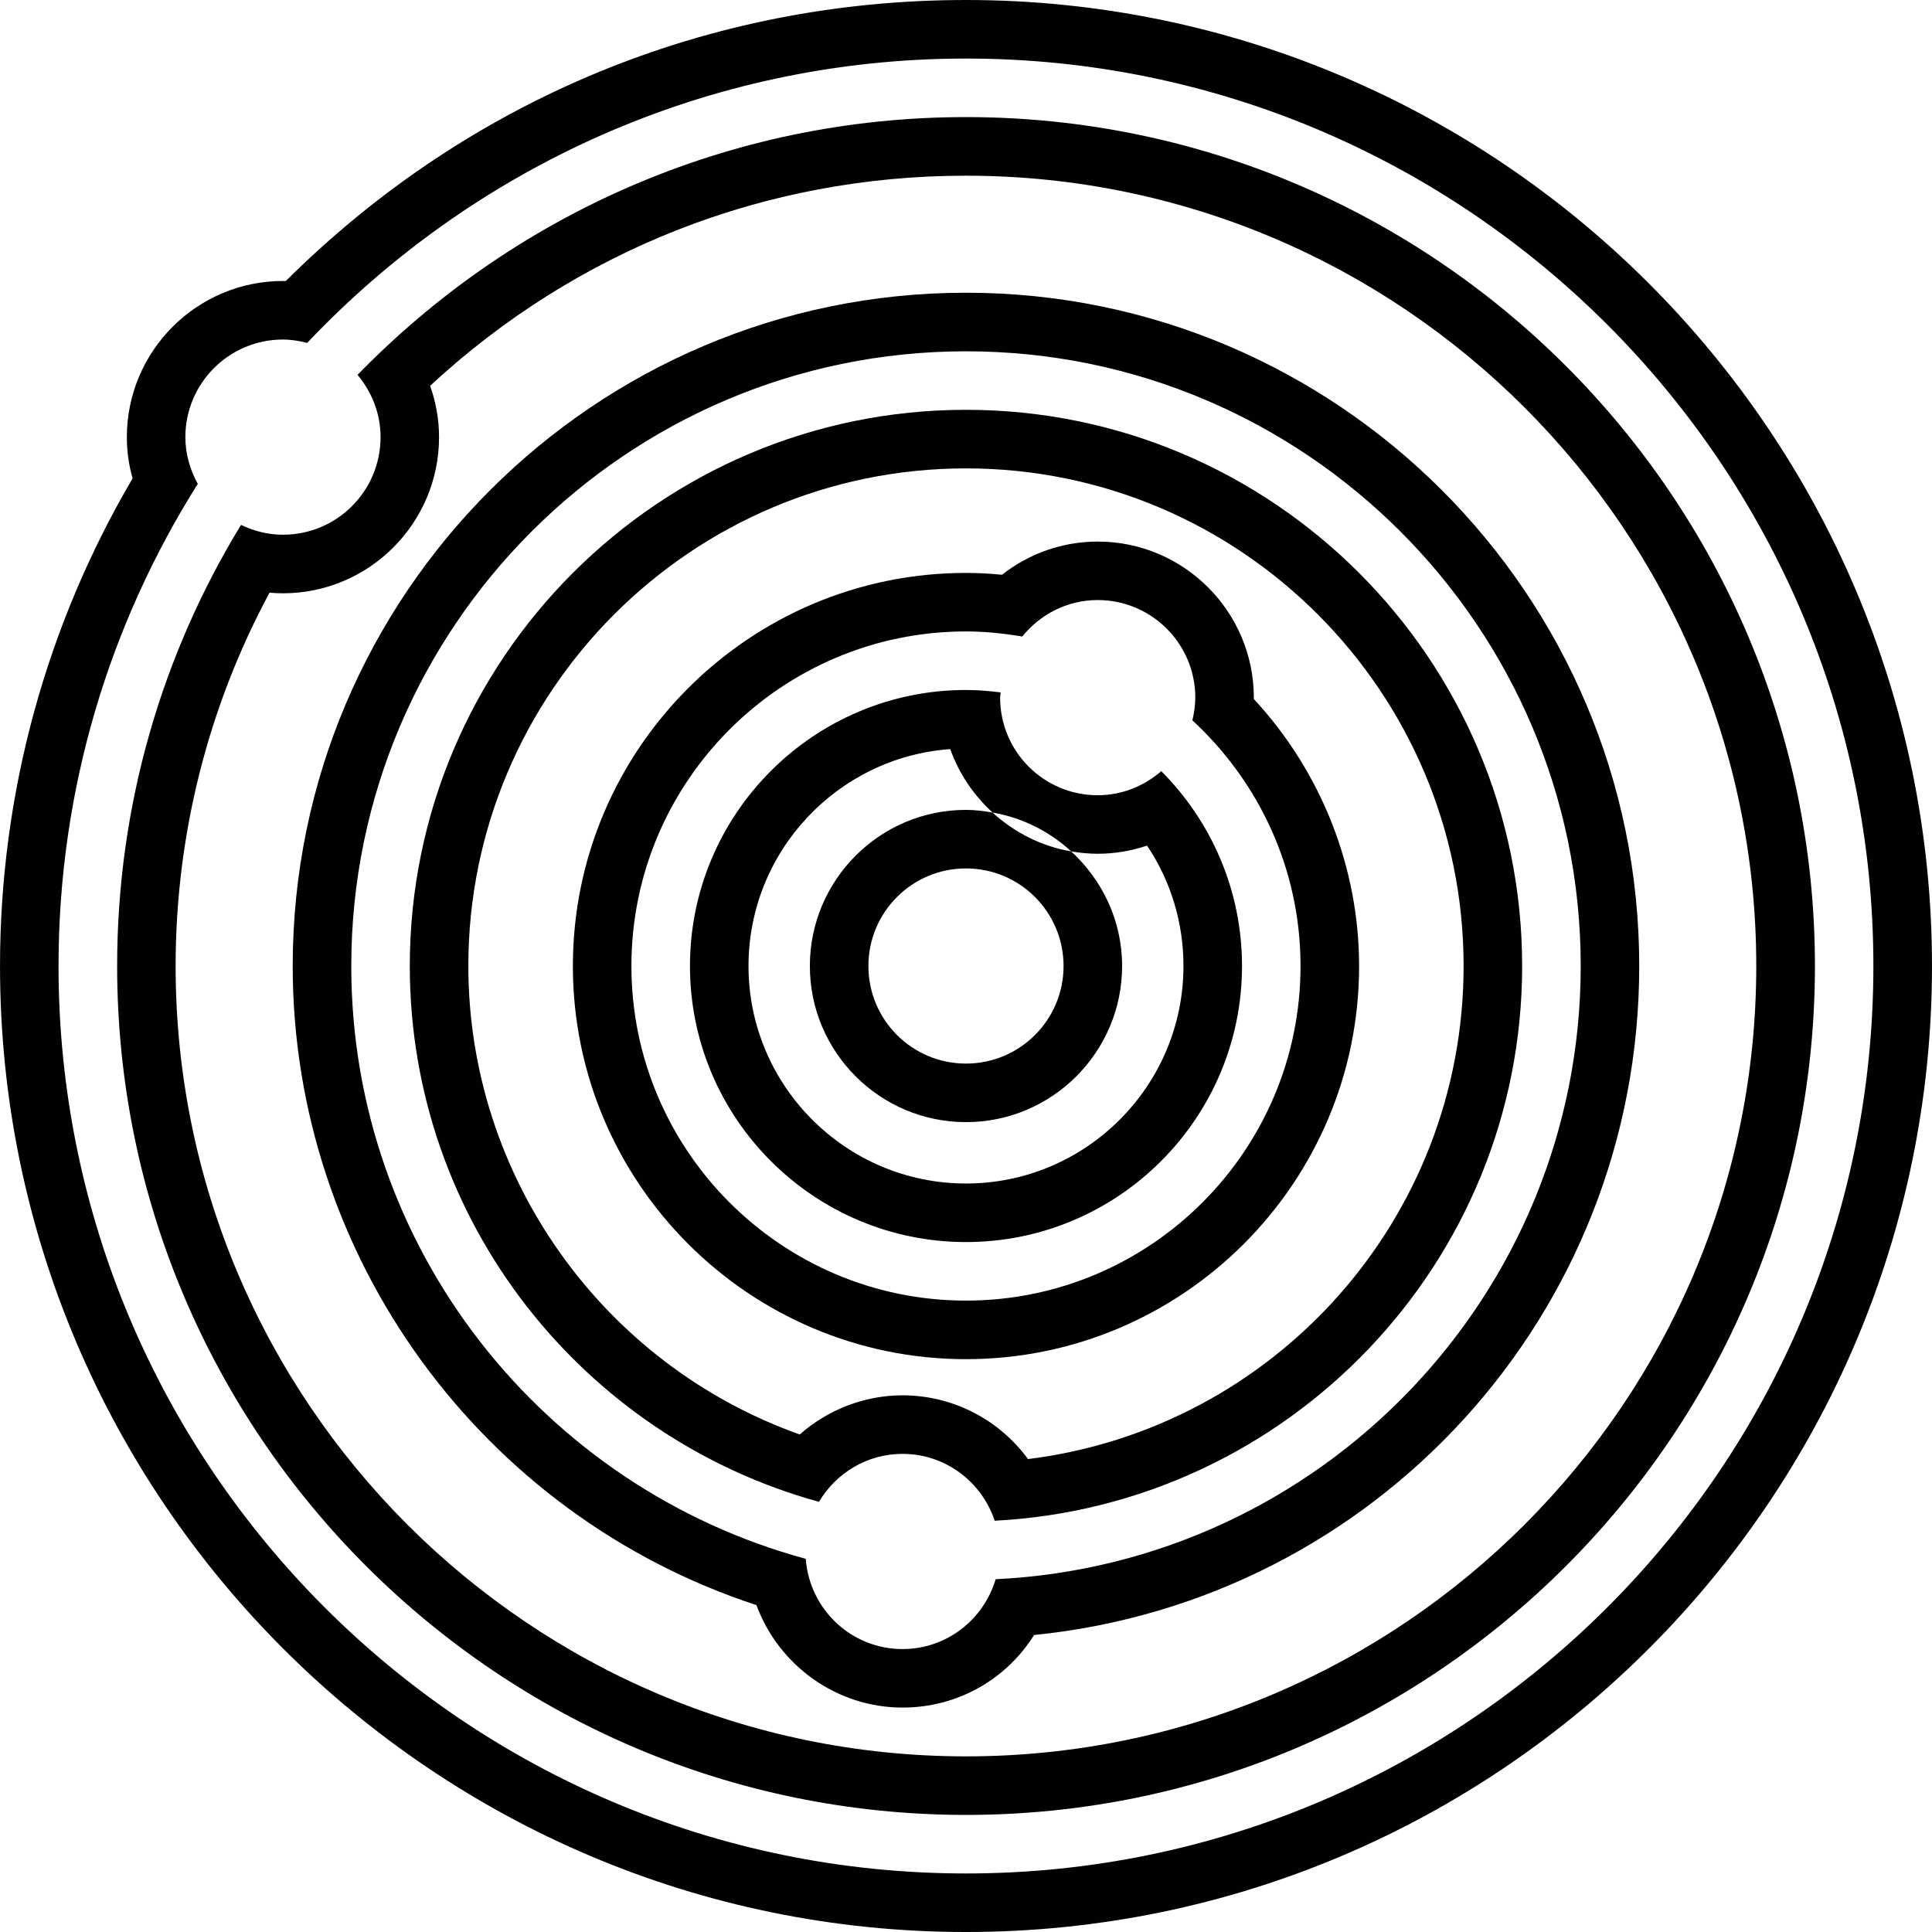
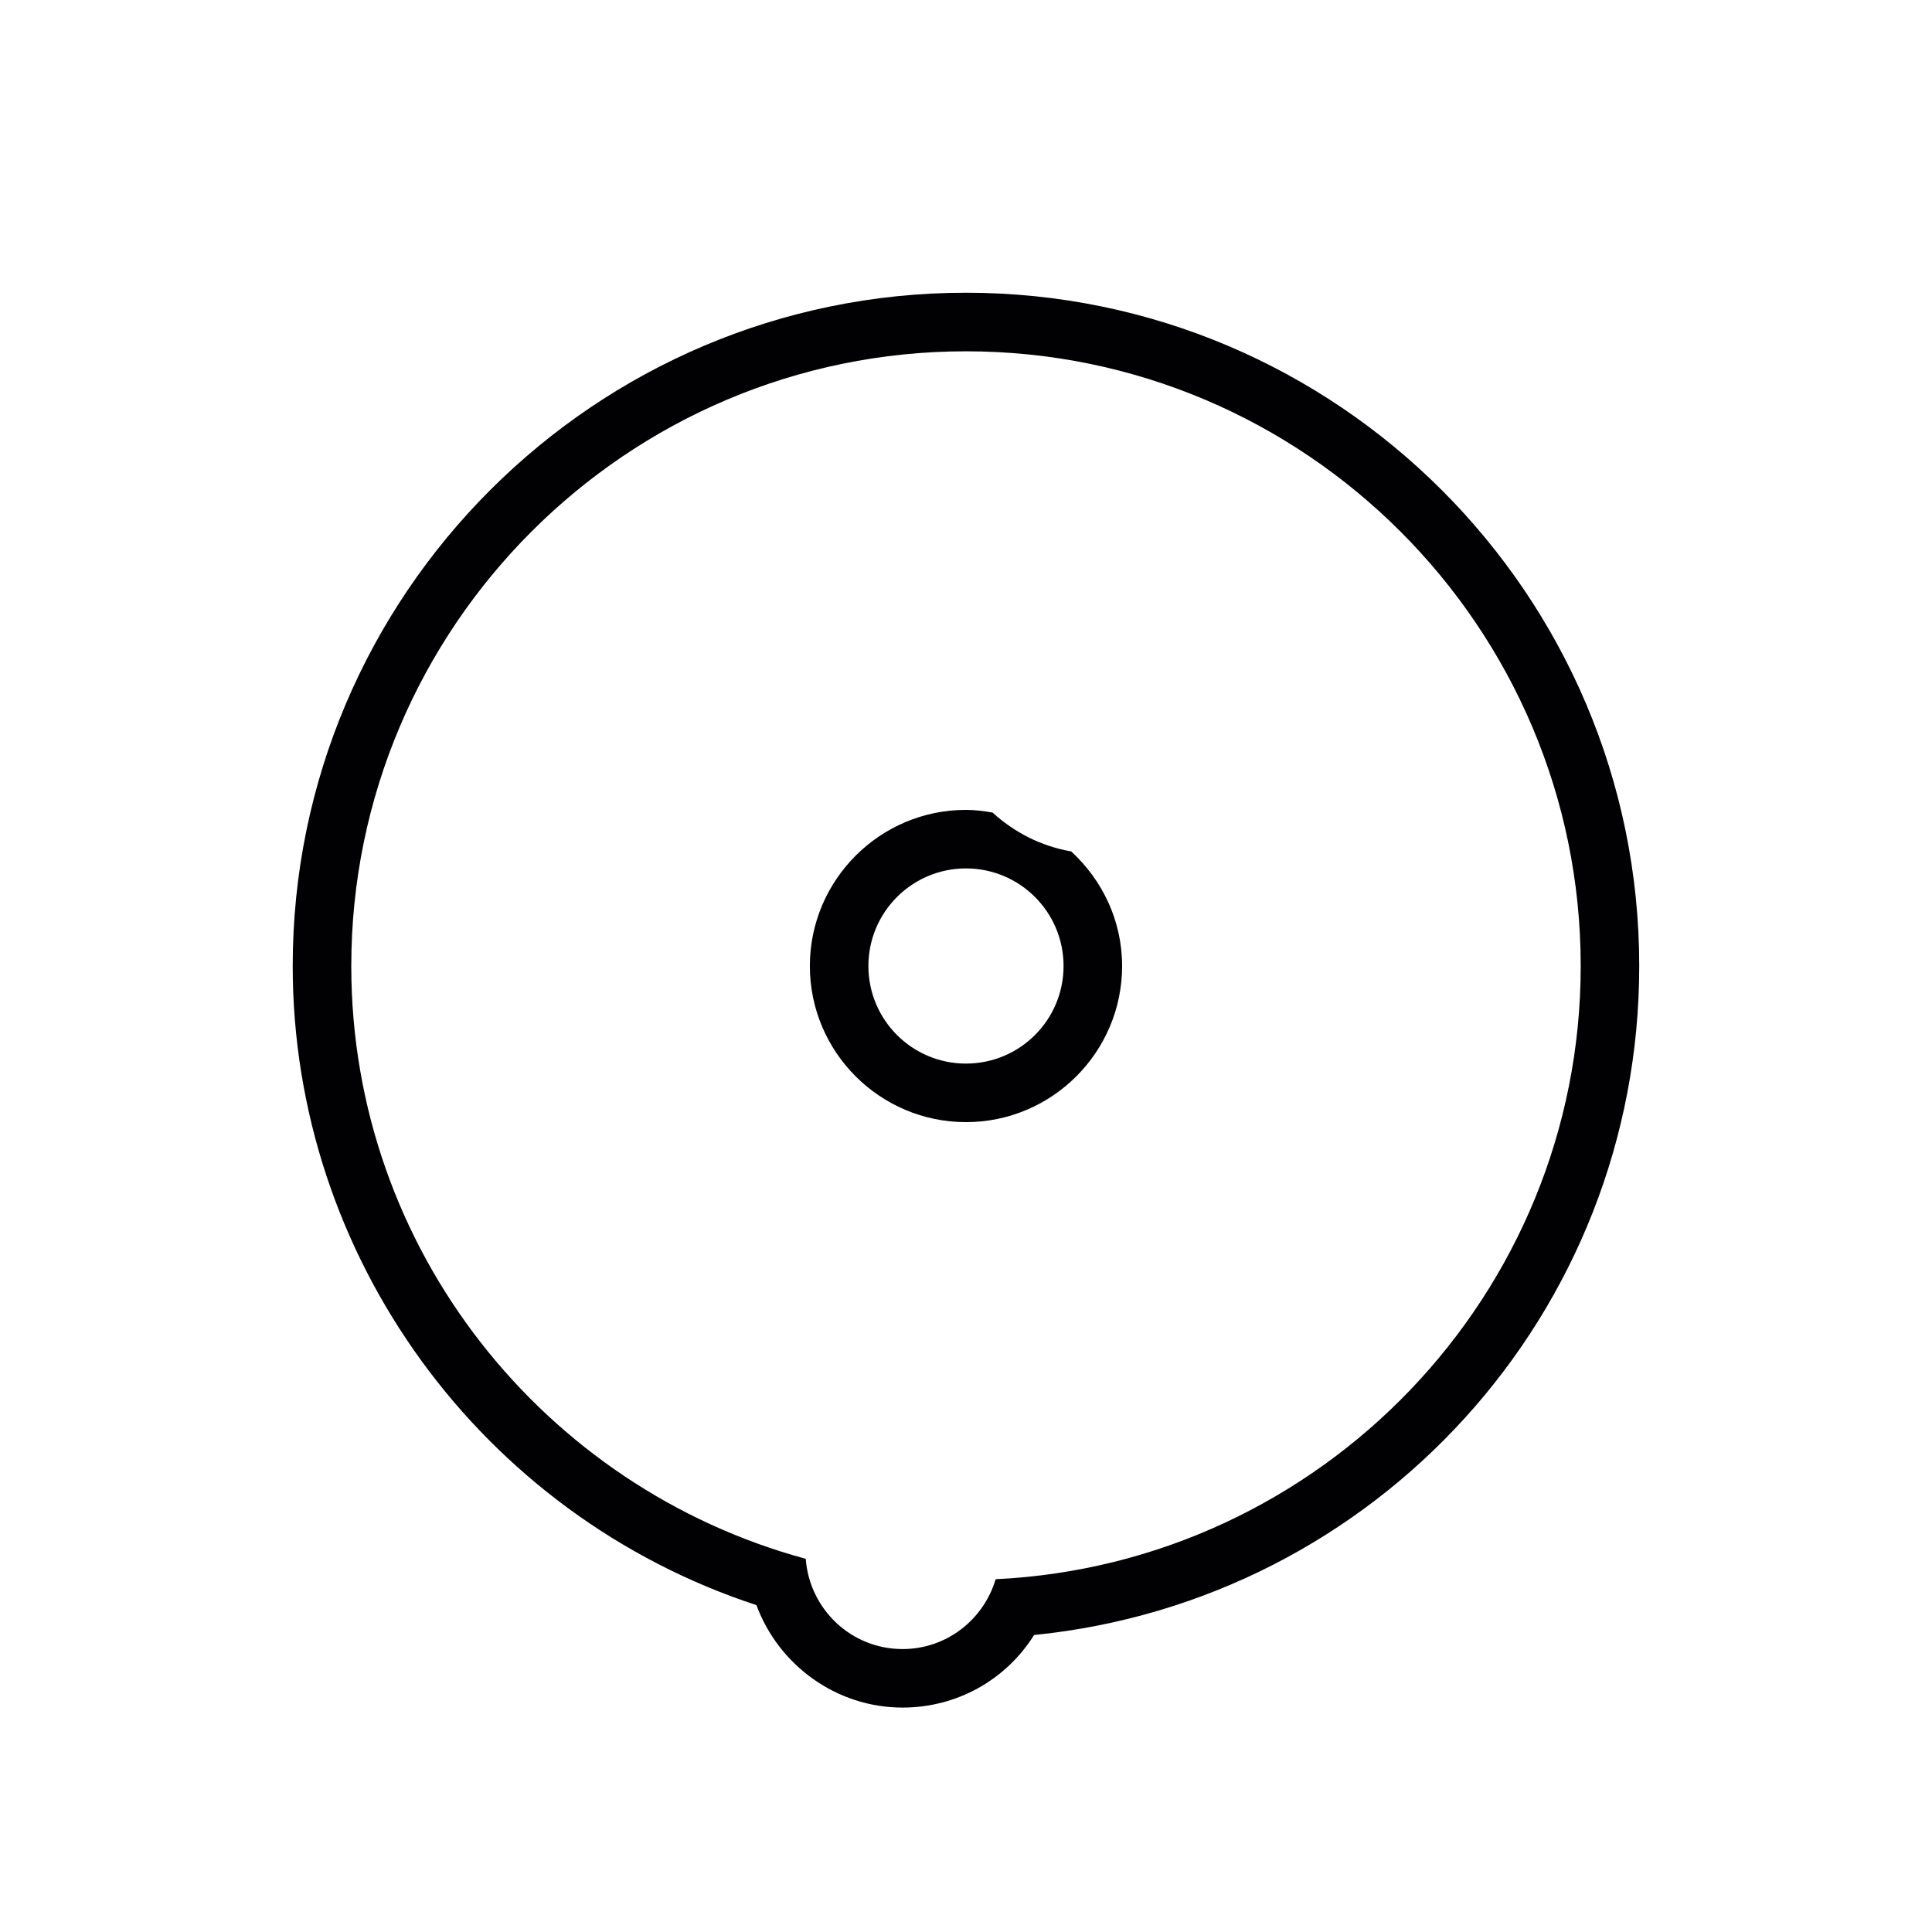
<svg xmlns="http://www.w3.org/2000/svg" version="1.1" id="Capa_1" x="0px" y="0px" viewBox="0 0 393.819 393.819" style="enable-background:new 0 0 393.819 393.819;" xml:space="preserve">
  <g>
    <g>
-       <path style="fill:#010002;" d="M196.904,23.867c-48.6,0-92.558,20.168-124.021,52.55c2.882,3.455,4.69,7.834,4.69,12.686    c0,10.991-8.909,19.894-19.888,19.894c-3.079,0-5.961-0.758-8.556-2.005c-16.015,26.224-25.252,57.013-25.252,89.921    c0,95.41,77.623,173.039,173.039,173.039s173.039-77.629,173.039-173.039C369.943,101.496,292.32,23.867,196.904,23.867z     M196.904,358.018c-88.835,0-161.105-72.271-161.105-161.105c0-26.648,6.593-52.777,19.142-76.101    c0.907,0.084,1.82,0.125,2.733,0.125c17.549,0,31.821-14.279,31.821-31.827c0-3.574-0.627-7.113-1.82-10.466    c29.876-27.686,68.333-42.83,109.218-42.83c88.835,0,161.105,72.271,161.105,161.105    C358.009,285.747,285.738,358.018,196.904,358.018z" />
-       <path style="fill:#010002;" d="M196.904,0C144.425,0,95.431,20.293,58.258,57.282c-0.197,0-0.388-0.006-0.579-0.006    c-17.549,0-31.821,14.279-31.821,31.827c0,2.858,0.394,5.674,1.17,8.413C9.329,127.655,0.003,161.887,0.003,196.913    c0,108.573,88.334,196.907,196.907,196.907s196.907-88.334,196.907-196.907S305.477,0,196.904,0z M196.904,381.886    c-101.992,0-184.973-82.981-184.973-184.973c0-36.1,10.436-69.788,28.384-98.286c-1.563-2.84-2.53-6.056-2.53-9.523    c0-10.985,8.909-19.894,19.888-19.894c1.718,0,3.353,0.286,4.941,0.692c33.743-35.658,81.442-57.968,134.284-57.968    c101.998,0,184.973,82.981,184.973,184.973C381.877,298.904,298.901,381.886,196.904,381.886z" />
      <path style="fill:#010002;" d="M196.904,59.669c-75.672,0-137.238,61.566-137.238,137.238c0,59.341,38.516,111.915,94.527,130.281    c4.499,12.214,16.272,20.884,29.781,20.884c11.158,0,21.117-5.698,26.815-14.792c69.741-6.999,123.353-65.558,123.353-136.373    C334.142,121.235,272.582,59.669,196.904,59.669z M202.954,321.907c-2.446,8.216-9.977,14.237-18.975,14.237    c-10.472,0-18.963-8.115-19.738-18.396c-53.278-14.428-92.636-63.058-92.636-120.835c0-69.096,56.208-125.304,125.304-125.304    s125.304,56.208,125.304,125.304C322.208,263.962,269.228,318.726,202.954,321.907z" />
-       <path style="fill:#010002;" d="M196.904,83.536c-62.509,0-113.371,50.856-113.371,113.371c0,52.121,35.407,96.031,83.405,109.224    c3.467-5.824,9.768-9.774,17.035-9.774c8.777,0,16.152,5.734,18.79,13.628c59.788-3.079,107.511-52.538,107.511-113.072    C310.274,134.398,259.413,83.536,196.904,83.536z M209.548,297.419c-5.871-8.025-15.281-12.996-25.574-12.996    c-7.769,0-15.216,2.924-20.956,7.978c-40.127-14.261-67.551-52.514-67.551-95.488c0-55.933,45.503-101.437,101.437-101.437    s101.437,45.503,101.437,101.437C298.341,248.365,259.902,291.165,209.548,297.419z" />
-       <path style="fill:#010002;" d="M236.715,157.191c-3.485,3.019-7.984,4.911-12.96,4.911c-10.979,0-19.888-8.903-19.888-19.888    c0-0.37,0.09-0.71,0.113-1.074c-2.321-0.292-4.672-0.495-7.077-0.495c-31.022,0-56.262,25.24-56.262,56.268    c0,31.022,25.24,56.268,56.262,56.268s56.268-25.24,56.268-56.268C253.171,181.423,246.876,167.377,236.715,157.191z     M196.904,241.247c-24.44,0-44.328-19.888-44.328-44.334c0-23.372,18.175-42.574,41.13-44.22c1.76,5.018,4.785,9.422,8.622,12.936    c6.128,1.062,11.623,3.878,16.027,7.918c1.76,0.304,3.562,0.483,5.4,0.483c3.431,0,6.832-0.573,10.06-1.665    c4.833,7.22,7.423,15.687,7.423,24.542C241.238,221.359,221.35,241.247,196.904,241.247z" />
-       <path style="fill:#010002;" d="M255.582,142.495c0-0.095,0-0.191,0-0.28c0-17.549-14.279-31.821-31.827-31.821    c-7.142,0-13.968,2.411-19.506,6.766c-2.524-0.251-4.953-0.376-7.345-0.376c-44.185,0-80.129,35.944-80.129,80.135    s35.944,80.135,80.129,80.135s80.135-35.944,80.135-80.135C277.039,176.774,269.288,157.269,255.582,142.495z M196.904,265.114    c-37.603,0-68.195-30.598-68.195-68.201c0-37.609,30.592-68.201,68.195-68.201c3.914,0,7.727,0.406,11.468,1.038    c3.64-4.499,9.147-7.435,15.383-7.435c10.991,0,19.894,8.909,19.894,19.888c0,1.605-0.239,3.139-0.597,4.63    c13.521,12.471,22.048,30.27,22.048,50.074C265.105,234.516,234.513,265.114,196.904,265.114z" />
      <path style="fill:#010002;" d="M165.082,196.913c0,17.543,14.279,31.821,31.821,31.821c17.549,0,31.827-14.279,31.827-31.821    c0-9.267-4.046-17.537-10.376-23.36c-6.122-1.05-11.617-3.89-16.027-7.918c-1.772-0.304-3.568-0.549-5.424-0.549    C179.361,165.085,165.082,179.364,165.082,196.913z M216.797,196.913c0,10.985-8.903,19.888-19.894,19.888    c-10.979,0-19.888-8.903-19.888-19.888c0-10.991,8.909-19.894,19.888-19.894C207.895,177.019,216.797,185.922,216.797,196.913z" />
    </g>
  </g>
  <g>
</g>
  <g>
</g>
  <g>
</g>
  <g>
</g>
  <g>
</g>
  <g>
</g>
  <g>
</g>
  <g>
</g>
  <g>
</g>
  <g>
</g>
  <g>
</g>
  <g>
</g>
  <g>
</g>
  <g>
</g>
  <g>
</g>
</svg>